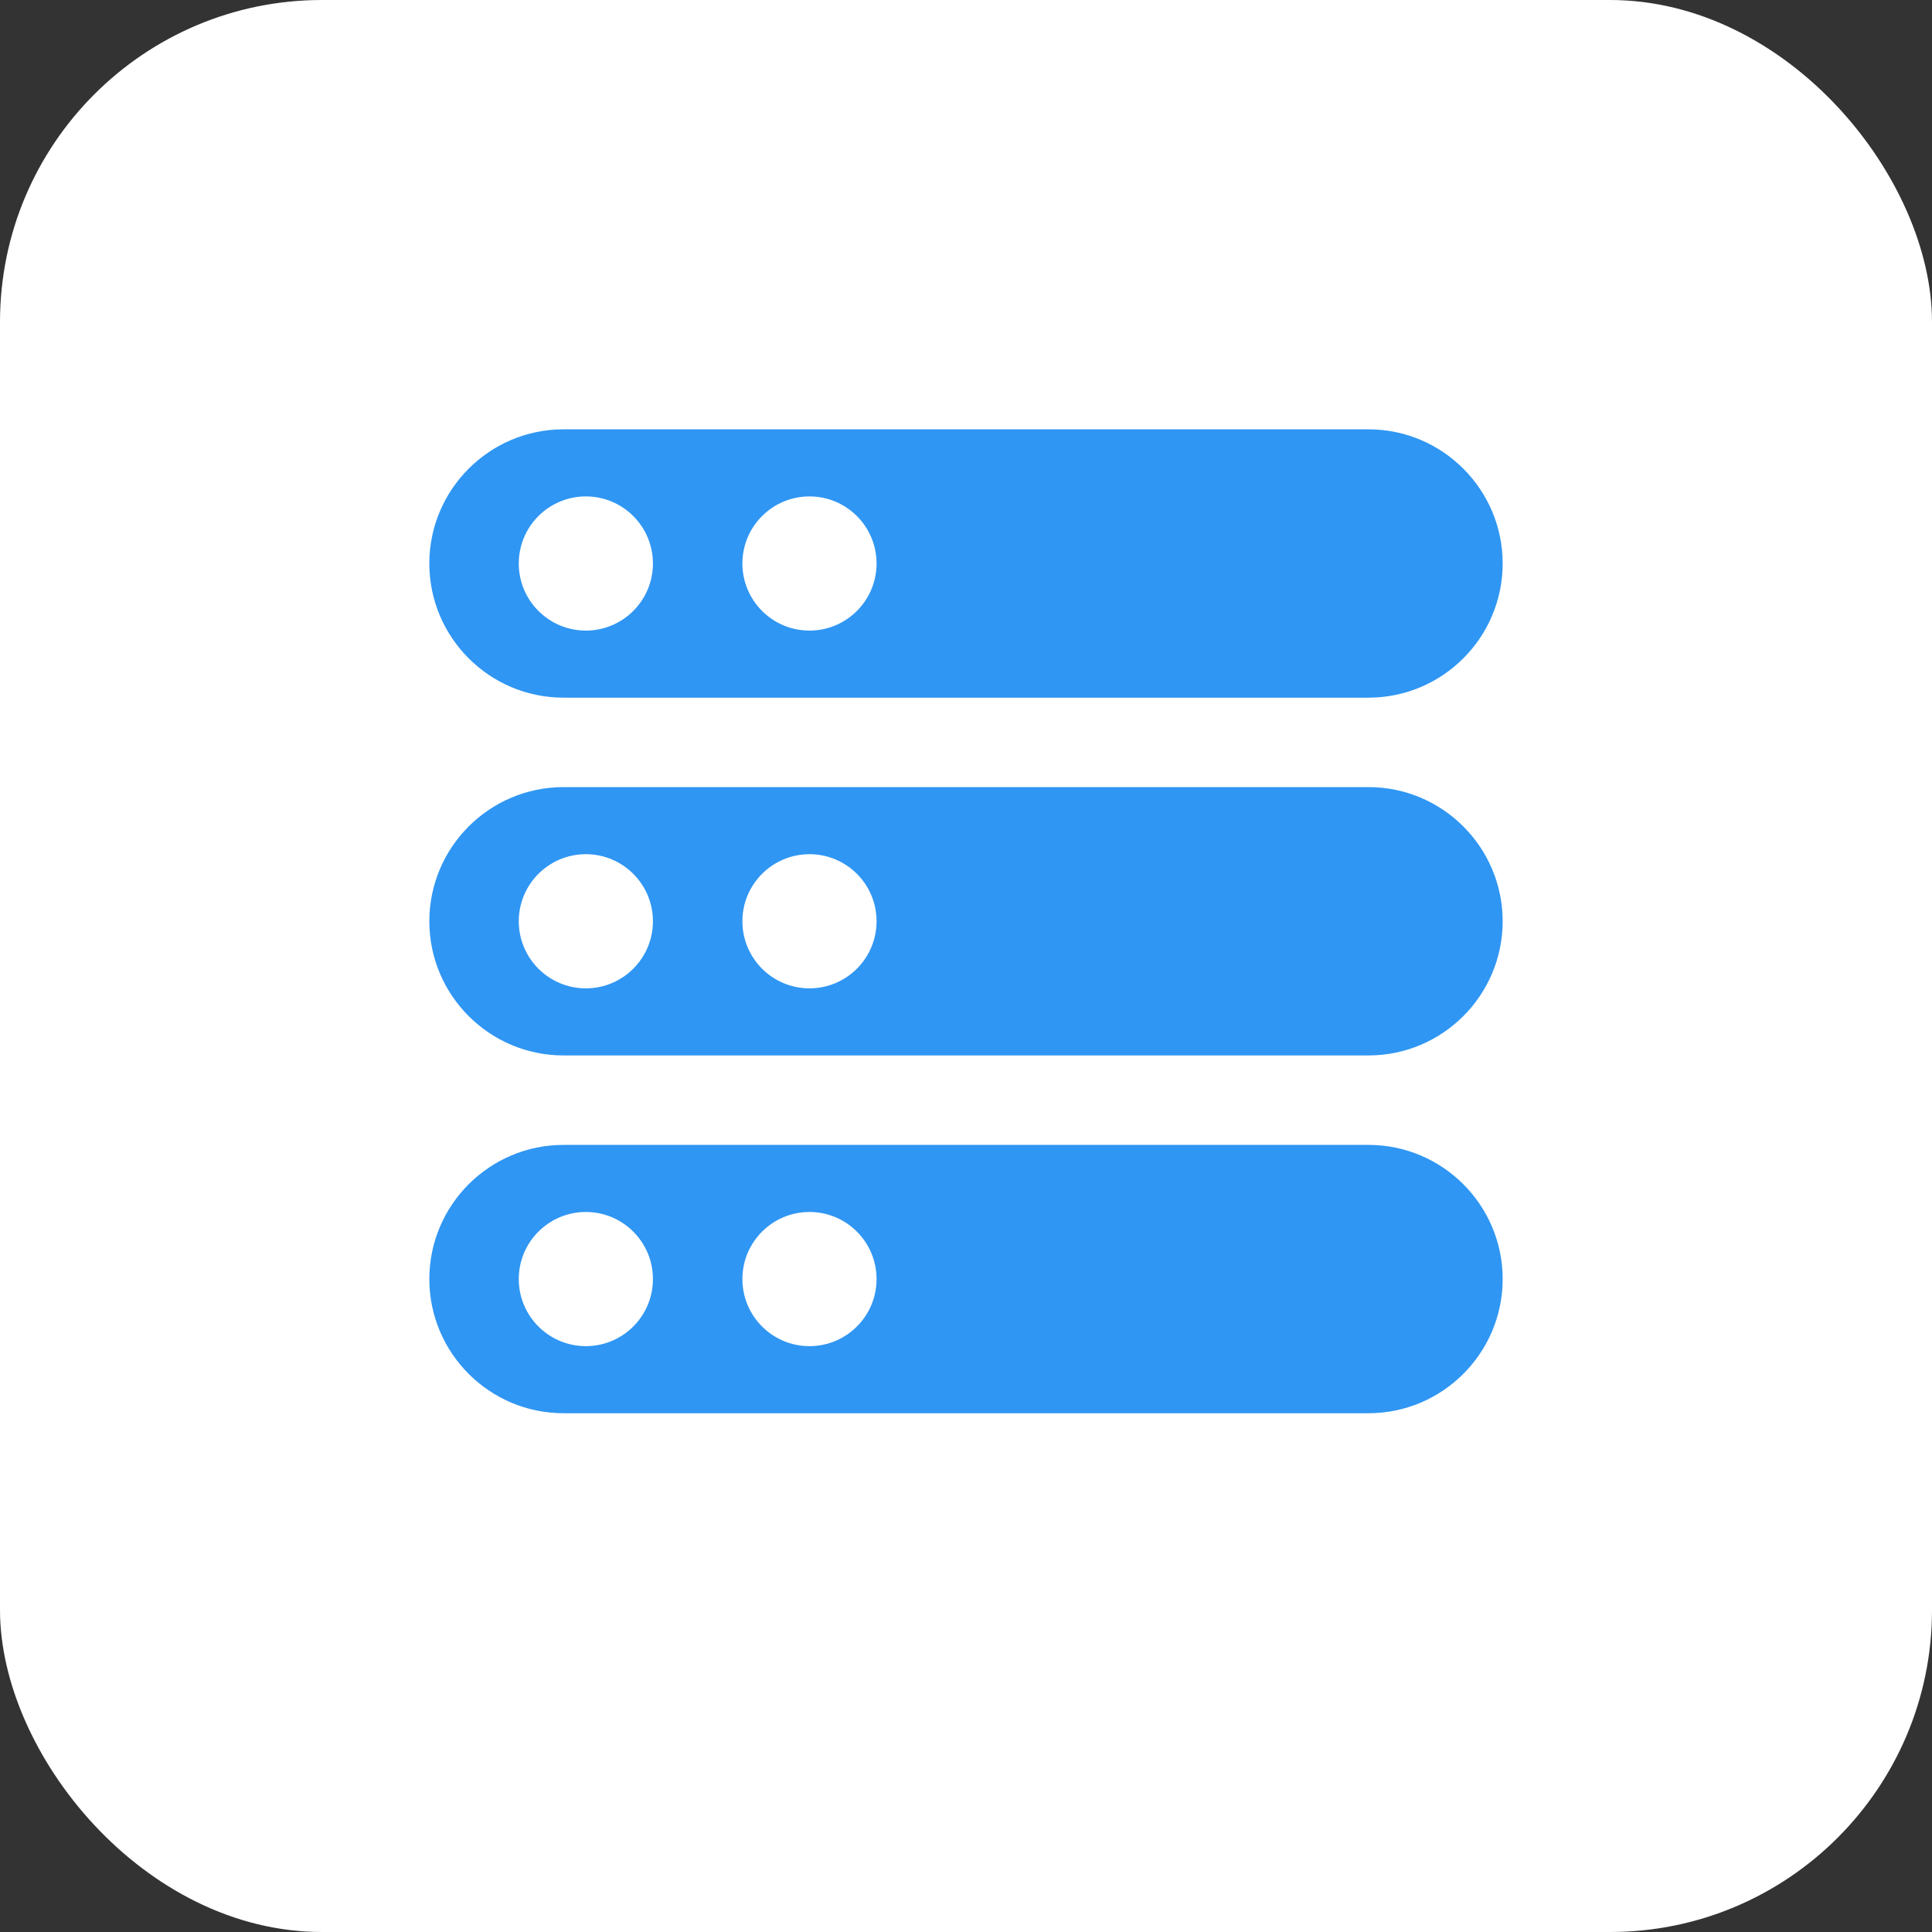
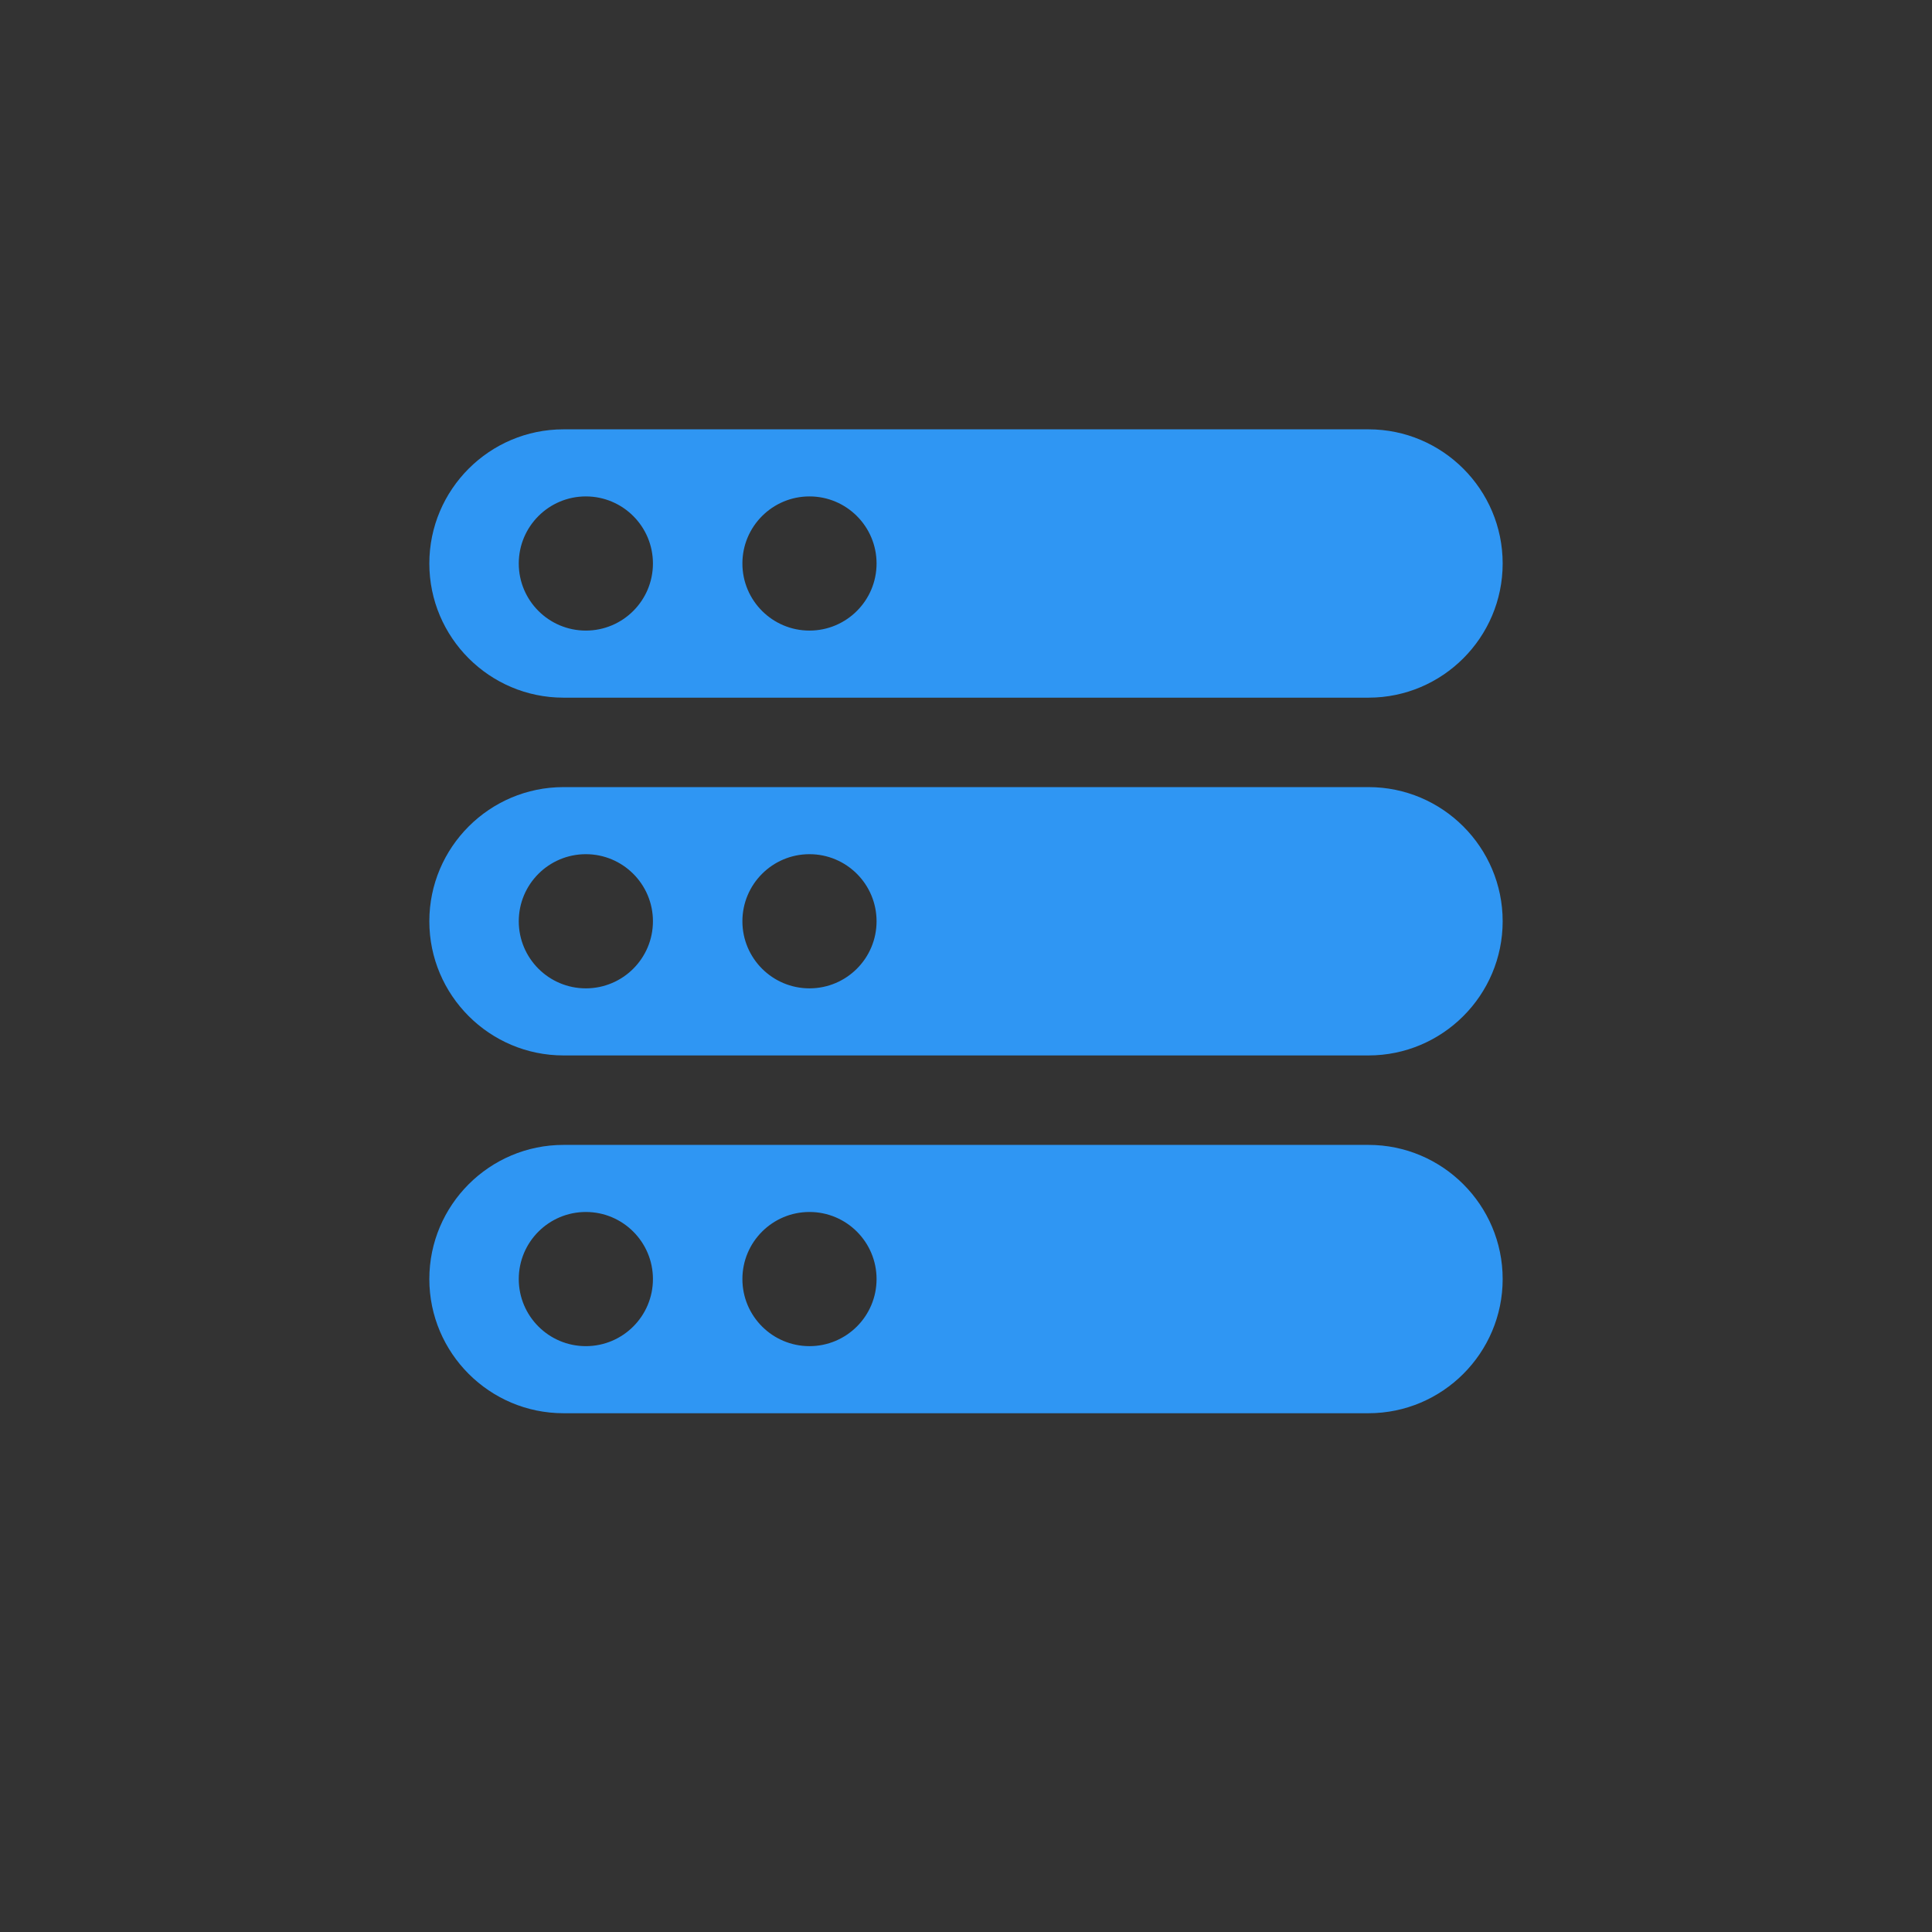
<svg xmlns="http://www.w3.org/2000/svg" width="72" height="72" viewBox="0 0 72 72" fill="none">
  <rect x="0" y="0" width="72" height="72" fill="#333333" stroke="none" />
-   <rect width="72" height="72" rx="12" fill="white" />
  <path d="M51 16H21C18.243 16 16 18.243 16 21C16 23.757 18.243 26 21 26H51C53.757 26 56 23.757 56 21C56 18.243 53.757 16 51 16ZM21.833 23.5C20.453 23.5 19.333 22.38 19.333 21C19.333 19.62 20.453 18.5 21.833 18.5C23.213 18.5 24.333 19.62 24.333 21C24.333 22.38 23.213 23.5 21.833 23.5ZM30.167 23.5C28.787 23.5 27.667 22.38 27.667 21C27.667 19.62 28.787 18.5 30.167 18.5C31.547 18.5 32.667 19.62 32.667 21C32.667 22.38 31.547 23.5 30.167 23.5Z" fill="#2F96F3" />
  <path d="M51 29.333H21C18.243 29.333 16 31.577 16 34.333C16 37.09 18.243 39.333 21 39.333H51C53.757 39.333 56 37.09 56 34.333C56 31.577 53.757 29.333 51 29.333ZM21.833 36.833C20.453 36.833 19.333 35.713 19.333 34.333C19.333 32.953 20.453 31.833 21.833 31.833C23.213 31.833 24.333 32.953 24.333 34.333C24.333 35.713 23.213 36.833 21.833 36.833ZM30.167 36.833C28.787 36.833 27.667 35.713 27.667 34.333C27.667 32.953 28.787 31.833 30.167 31.833C31.547 31.833 32.667 32.953 32.667 34.333C32.667 35.713 31.547 36.833 30.167 36.833Z" fill="#2F96F3" />
  <path d="M51 42.667H21C18.243 42.667 16 44.91 16 47.667C16 50.423 18.243 52.667 21 52.667H51C53.757 52.667 56 50.423 56 47.667C56 44.91 53.757 42.667 51 42.667ZM21.833 50.167C20.453 50.167 19.333 49.047 19.333 47.667C19.333 46.287 20.453 45.167 21.833 45.167C23.213 45.167 24.333 46.287 24.333 47.667C24.333 49.047 23.213 50.167 21.833 50.167ZM30.167 50.167C28.787 50.167 27.667 49.047 27.667 47.667C27.667 46.287 28.787 45.167 30.167 45.167C31.547 45.167 32.667 46.287 32.667 47.667C32.667 49.047 31.547 50.167 30.167 50.167Z" fill="#2F96F3" />
</svg>